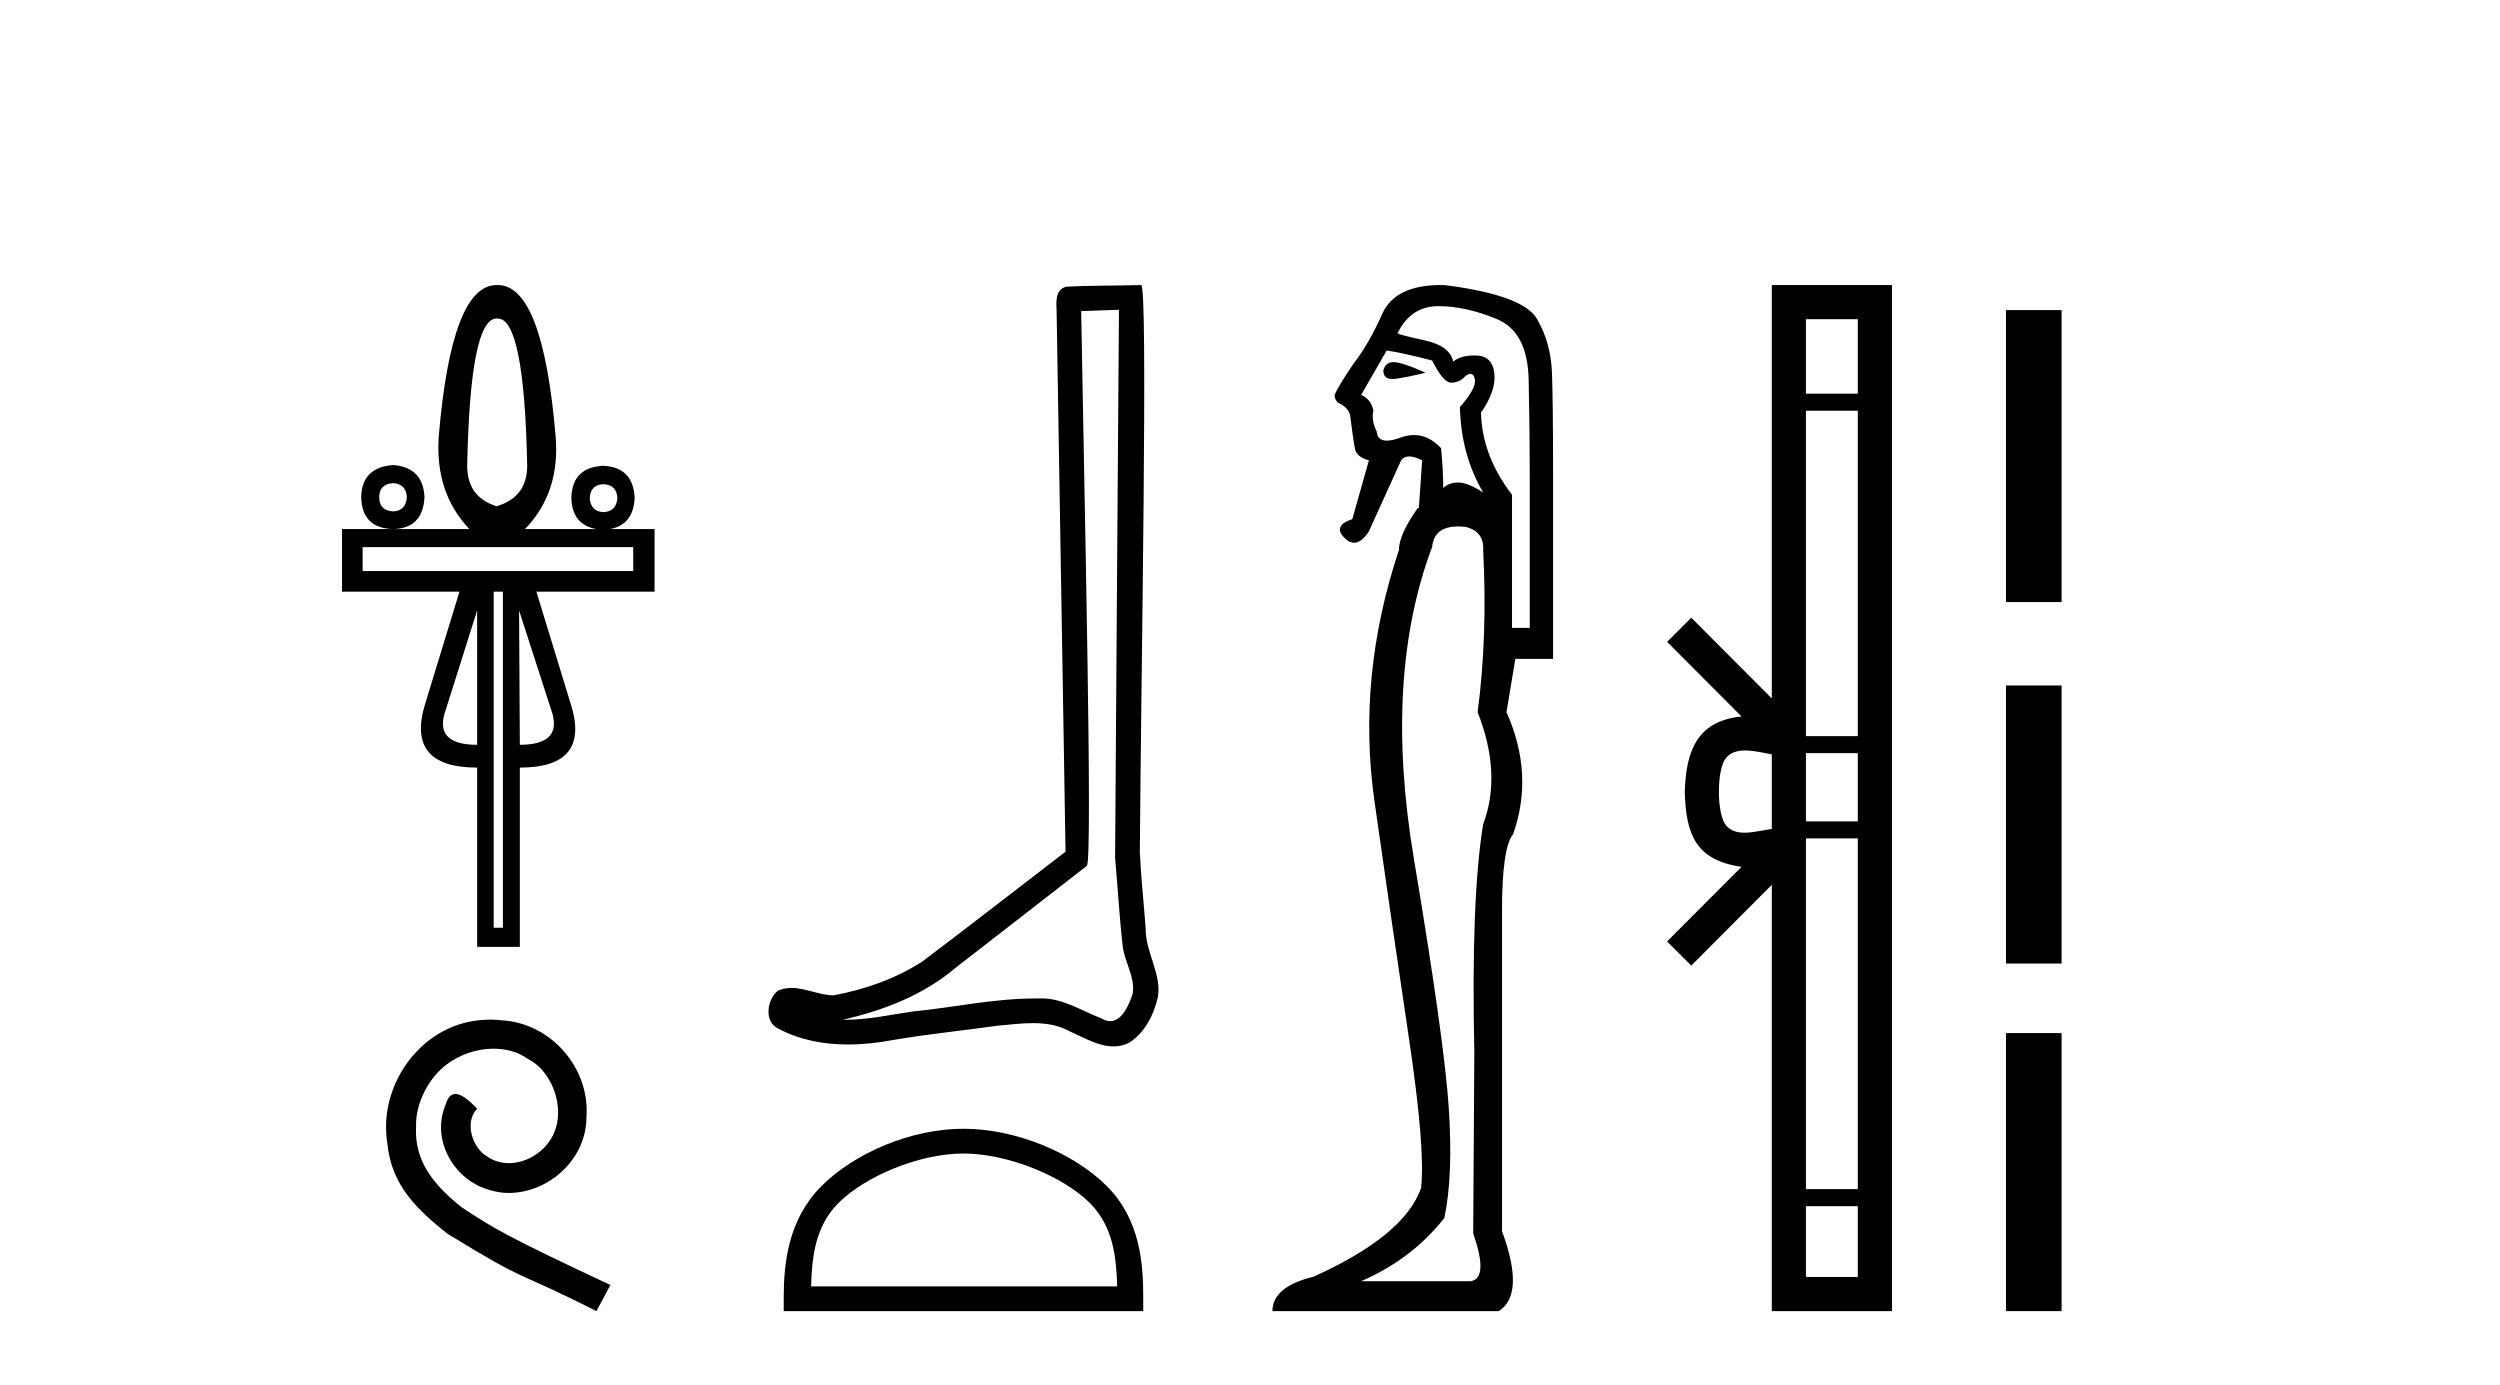
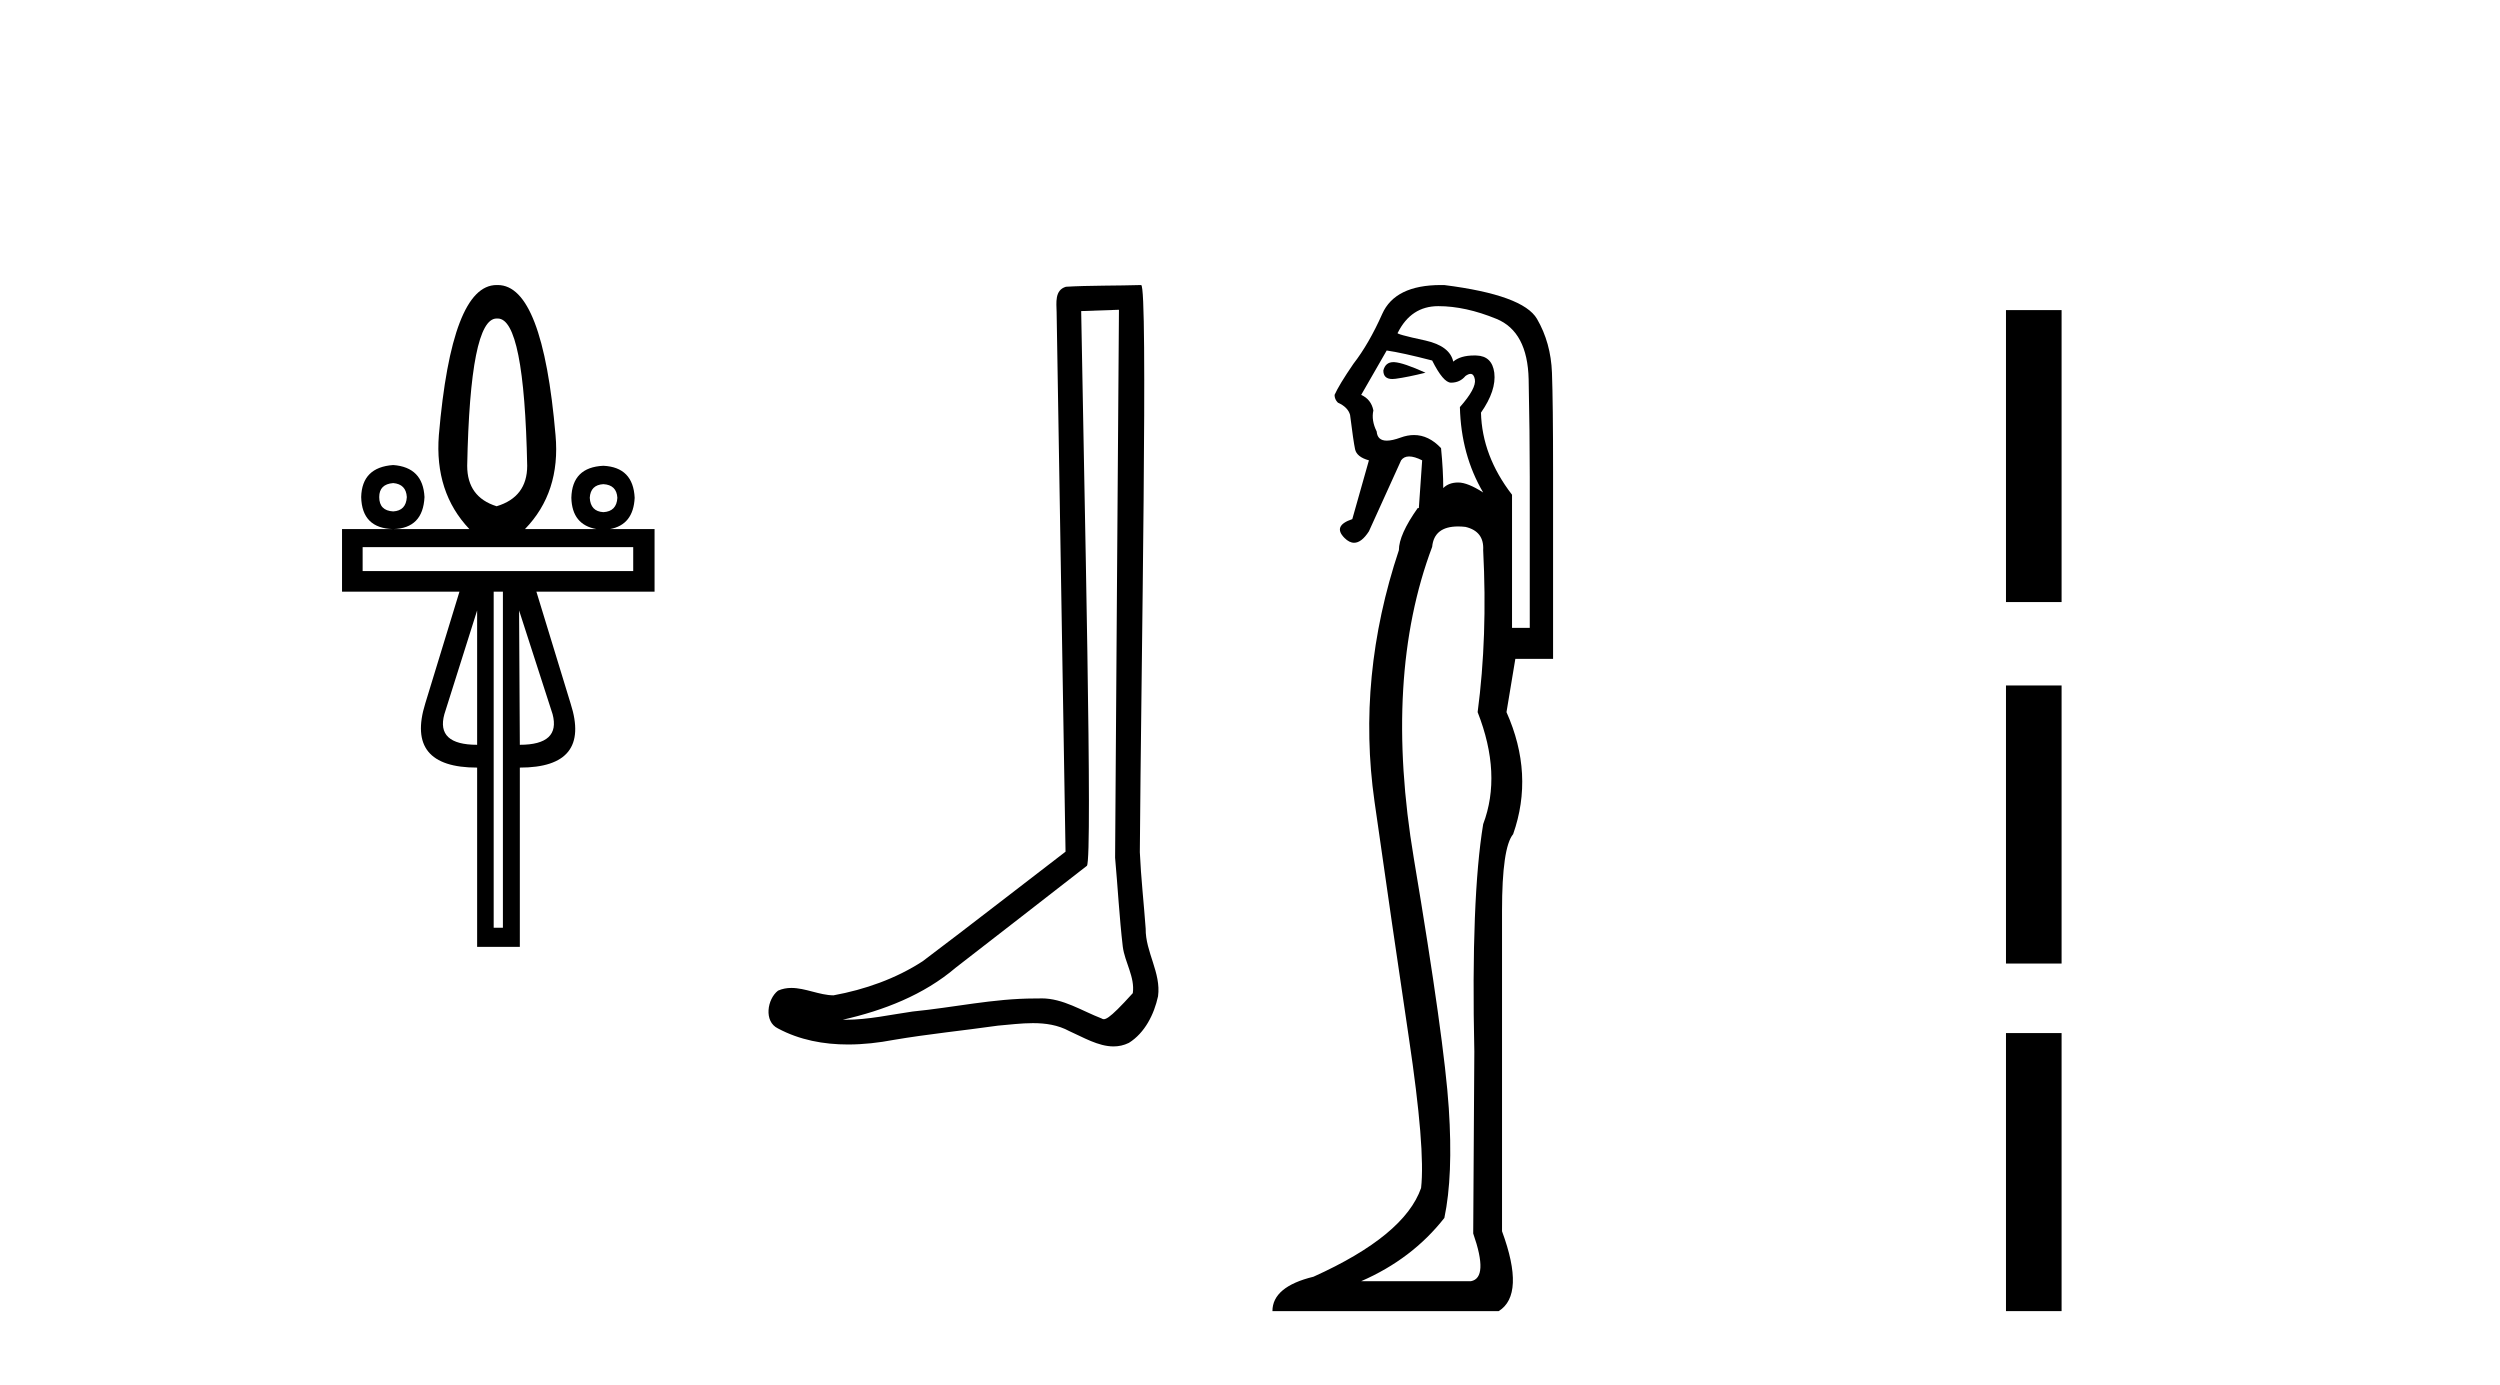
<svg xmlns="http://www.w3.org/2000/svg" width="74.0" height="41.0">
  <path d="M 14.733 9.428 Q 15.518 9.428 15.605 13.787 Q 15.605 14.713 14.7 14.985 Q 13.829 14.713 13.829 13.787 Q 13.916 9.428 14.7 9.428 ZM 11.639 14.299 Q 12.02 14.331 12.042 14.713 Q 12.02 15.116 11.639 15.138 Q 11.225 15.116 11.225 14.713 Q 11.225 14.331 11.639 14.299 ZM 17.86 14.331 Q 18.252 14.353 18.274 14.735 Q 18.252 15.138 17.86 15.16 Q 17.479 15.138 17.457 14.735 Q 17.479 14.353 17.86 14.331 ZM 11.639 13.765 Q 10.713 13.83 10.691 14.713 Q 10.713 15.639 11.639 15.661 Q 12.521 15.639 12.565 14.713 Q 12.521 13.83 11.639 13.765 ZM 18.743 16.195 L 18.743 16.903 L 10.734 16.903 L 10.734 16.195 ZM 14.123 18.069 L 14.123 22.046 Q 12.903 22.046 13.153 21.141 L 14.123 18.069 ZM 15.365 18.069 L 16.357 21.141 Q 16.596 22.046 15.387 22.046 L 15.365 18.069 ZM 14.886 17.513 L 14.886 27.461 L 14.613 27.461 L 14.613 17.513 ZM 14.7 8.437 Q 13.371 8.437 12.99 12.882 Q 12.859 14.571 13.894 15.661 L 10.124 15.661 L 10.124 17.513 L 13.6 17.513 L 12.587 20.825 Q 11.998 22.721 14.123 22.721 L 14.123 28.027 L 15.387 28.027 L 15.387 22.721 Q 17.501 22.721 16.89 20.825 L 15.877 17.513 L 19.375 17.513 L 19.375 15.661 L 18.054 15.661 Q 18.748 15.534 18.786 14.735 Q 18.743 13.83 17.86 13.787 Q 16.934 13.83 16.912 14.735 Q 16.932 15.534 17.657 15.661 L 15.539 15.661 Q 16.596 14.571 16.444 12.882 Q 16.062 8.437 14.733 8.437 Z" style="fill:#000000;stroke:none" />
-   <path d="M 14.516 30.18 C 14.396 30.18 14.276 30.191 14.156 30.202 C 12.424 30.387 11.192 32.141 11.465 33.841 C 11.585 35.105 12.369 35.813 13.23 36.51 C 15.79 38.079 15.071 37.502 17.654 38.809 L 18.068 38.036 C 14.995 36.597 14.625 36.369 13.666 35.737 C 12.881 35.105 12.26 34.407 12.315 33.351 C 12.293 32.621 12.729 31.869 13.219 31.509 C 13.611 31.215 14.113 31.041 14.603 31.041 C 14.973 31.041 15.322 31.128 15.627 31.346 C 16.401 31.727 16.826 32.991 16.259 33.786 C 15.998 34.168 15.529 34.429 15.06 34.429 C 14.832 34.429 14.603 34.364 14.407 34.222 C 14.014 34.004 13.72 33.242 14.123 32.817 C 13.938 32.621 13.677 32.381 13.481 32.381 C 13.35 32.381 13.252 32.479 13.186 32.708 C 12.751 33.754 13.448 34.941 14.494 35.225 C 14.679 35.279 14.864 35.312 15.05 35.312 C 16.248 35.312 17.359 34.309 17.359 33.067 C 17.468 31.618 16.313 30.289 14.864 30.202 C 14.755 30.191 14.636 30.18 14.516 30.18 Z" style="fill:#000000;stroke:none" />
-   <path d="M 33.121 9.169 C 33.084 14.576 33.041 19.983 33.007 25.389 C 33.086 26.265 33.132 27.145 33.234 28.018 C 33.293 28.485 33.598 28.92 33.531 29.397 C 33.432 29.72 33.22 30.226 32.862 30.226 C 32.782 30.226 32.696 30.201 32.602 30.144 C 32.022 29.921 31.469 29.552 30.83 29.552 C 30.795 29.552 30.759 29.553 30.723 29.555 C 30.692 29.555 30.66 29.555 30.628 29.555 C 29.413 29.555 28.219 29.823 27.014 29.941 C 26.355 30.035 25.699 30.185 25.031 30.185 C 25.003 30.185 24.975 30.185 24.946 30.184 C 26.152 29.911 27.343 29.451 28.293 28.64 C 29.586 27.635 30.883 26.635 32.173 25.627 C 32.348 25.412 32.09 14.425 32.003 9.208 C 32.375 9.195 32.748 9.182 33.121 9.169 ZM 33.778 8.437 C 33.778 8.437 33.777 8.437 33.777 8.437 C 33.139 8.458 32.188 8.448 31.552 8.488 C 31.212 8.587 31.271 8.968 31.276 9.241 C 31.364 14.564 31.452 19.887 31.54 25.21 C 30.129 26.289 28.73 27.385 27.311 28.453 C 26.517 28.97 25.598 29.292 24.671 29.462 C 24.256 29.458 23.838 29.243 23.425 29.243 C 23.292 29.243 23.16 29.265 23.03 29.323 C 22.711 29.568 22.601 30.237 23.028 30.442 C 23.669 30.786 24.383 30.917 25.102 30.917 C 25.556 30.917 26.012 30.865 26.452 30.781 C 27.477 30.607 28.511 30.505 29.539 30.359 C 29.878 30.33 30.229 30.285 30.575 30.285 C 30.949 30.285 31.316 30.338 31.654 30.522 C 32.06 30.702 32.509 30.974 32.961 30.974 C 33.112 30.974 33.264 30.943 33.415 30.869 C 33.889 30.573 34.162 30.023 34.278 29.49 C 34.373 28.795 33.904 28.18 33.912 27.489 C 33.858 26.734 33.772 25.98 33.739 25.224 C 33.777 19.761 33.988 8.437 33.778 8.437 Z" style="fill:#000000;stroke:none" />
-   <path d="M 28.519 34.144 C 29.828 34.144 31.467 34.816 32.259 35.609 C 32.953 36.303 33.044 37.222 33.069 38.077 L 24.008 38.077 C 24.033 37.222 24.124 36.303 24.818 35.609 C 25.61 34.816 27.21 34.144 28.519 34.144 ZM 28.519 33.411 C 26.966 33.411 25.296 34.128 24.316 35.108 C 23.312 36.112 23.198 37.434 23.198 38.424 L 23.198 38.809 L 33.84 38.809 L 33.84 38.424 C 33.84 37.434 33.765 36.112 32.761 35.108 C 31.782 34.128 30.072 33.411 28.519 33.411 Z" style="fill:#000000;stroke:none" />
+   <path d="M 33.121 9.169 C 33.084 14.576 33.041 19.983 33.007 25.389 C 33.086 26.265 33.132 27.145 33.234 28.018 C 33.293 28.485 33.598 28.92 33.531 29.397 C 32.782 30.226 32.696 30.201 32.602 30.144 C 32.022 29.921 31.469 29.552 30.83 29.552 C 30.795 29.552 30.759 29.553 30.723 29.555 C 30.692 29.555 30.66 29.555 30.628 29.555 C 29.413 29.555 28.219 29.823 27.014 29.941 C 26.355 30.035 25.699 30.185 25.031 30.185 C 25.003 30.185 24.975 30.185 24.946 30.184 C 26.152 29.911 27.343 29.451 28.293 28.64 C 29.586 27.635 30.883 26.635 32.173 25.627 C 32.348 25.412 32.09 14.425 32.003 9.208 C 32.375 9.195 32.748 9.182 33.121 9.169 ZM 33.778 8.437 C 33.778 8.437 33.777 8.437 33.777 8.437 C 33.139 8.458 32.188 8.448 31.552 8.488 C 31.212 8.587 31.271 8.968 31.276 9.241 C 31.364 14.564 31.452 19.887 31.54 25.21 C 30.129 26.289 28.73 27.385 27.311 28.453 C 26.517 28.97 25.598 29.292 24.671 29.462 C 24.256 29.458 23.838 29.243 23.425 29.243 C 23.292 29.243 23.16 29.265 23.03 29.323 C 22.711 29.568 22.601 30.237 23.028 30.442 C 23.669 30.786 24.383 30.917 25.102 30.917 C 25.556 30.917 26.012 30.865 26.452 30.781 C 27.477 30.607 28.511 30.505 29.539 30.359 C 29.878 30.33 30.229 30.285 30.575 30.285 C 30.949 30.285 31.316 30.338 31.654 30.522 C 32.06 30.702 32.509 30.974 32.961 30.974 C 33.112 30.974 33.264 30.943 33.415 30.869 C 33.889 30.573 34.162 30.023 34.278 29.49 C 34.373 28.795 33.904 28.18 33.912 27.489 C 33.858 26.734 33.772 25.98 33.739 25.224 C 33.777 19.761 33.988 8.437 33.778 8.437 Z" style="fill:#000000;stroke:none" />
  <path d="M 41.245 10.719 Q 41.009 10.719 40.947 10.966 Q 40.947 11.219 41.213 11.219 Q 41.257 11.219 41.308 11.212 Q 41.67 11.163 42.195 11.032 Q 41.538 10.736 41.276 10.72 Q 41.26 10.719 41.245 10.719 ZM 41.046 10.375 Q 41.505 10.441 42.392 10.671 Q 42.72 11.327 42.95 11.327 Q 43.213 11.327 43.377 11.13 Q 43.465 11.067 43.527 11.067 Q 43.626 11.067 43.656 11.229 Q 43.705 11.492 43.213 12.05 Q 43.246 13.462 43.902 14.578 Q 43.443 14.282 43.164 14.282 Q 42.884 14.282 42.72 14.447 Q 42.72 13.921 42.655 13.265 Q 42.29 12.877 41.854 12.877 Q 41.662 12.877 41.456 12.953 Q 41.21 13.043 41.049 13.043 Q 40.771 13.043 40.75 12.772 Q 40.586 12.444 40.652 12.148 Q 40.586 11.82 40.291 11.689 L 41.046 10.375 ZM 42.573 9.062 Q 43.377 9.062 44.296 9.439 Q 45.216 9.817 45.248 11.229 Q 45.281 12.838 45.281 14.118 L 45.281 18.584 L 44.756 18.584 L 44.756 14.644 Q 43.869 13.494 43.837 12.214 Q 44.296 11.557 44.231 11.032 Q 44.165 10.539 43.705 10.523 Q 43.67 10.522 43.636 10.522 Q 43.228 10.522 43.016 10.704 Q 42.917 10.244 42.195 10.08 Q 41.276 9.883 41.374 9.85 Q 41.768 9.062 42.573 9.062 ZM 43.16 15.583 Q 43.262 15.583 43.377 15.596 Q 43.935 15.727 43.902 16.285 Q 44.034 18.846 43.738 21.079 Q 44.46 22.918 43.902 24.395 Q 43.541 26.595 43.64 31.126 Q 43.607 36.281 43.607 36.511 Q 44.066 37.824 43.541 37.923 L 40.291 37.923 Q 41.801 37.266 42.753 36.051 Q 43.016 34.804 42.884 32.801 Q 42.753 30.798 41.85 25.413 Q 40.947 20.028 42.392 16.187 Q 42.449 15.583 43.16 15.583 ZM 42.651 8.437 Q 41.294 8.437 40.914 9.292 Q 40.52 10.178 40.061 10.769 Q 39.634 11.393 39.503 11.689 Q 39.503 11.82 39.601 11.918 Q 39.897 12.05 39.962 12.28 Q 40.061 13.068 40.11 13.297 Q 40.159 13.527 40.52 13.626 L 40.028 15.366 Q 39.437 15.563 39.798 15.924 Q 39.94 16.066 40.082 16.066 Q 40.301 16.066 40.52 15.727 L 41.473 13.626 Q 41.555 13.511 41.711 13.511 Q 41.867 13.511 42.096 13.626 L 41.998 15.038 L 41.965 15.038 Q 41.407 15.826 41.407 16.285 Q 40.159 20.028 40.685 23.722 Q 41.21 27.416 41.702 30.716 Q 42.195 34.016 42.064 35.165 Q 41.571 36.577 38.879 37.791 Q 37.664 38.087 37.664 38.809 L 44.362 38.809 Q 45.15 38.317 44.46 36.445 L 44.46 26.956 Q 44.46 25.085 44.789 24.691 Q 45.413 22.918 44.592 21.079 L 44.854 19.503 L 45.971 19.503 L 45.971 13.987 Q 45.971 11.918 45.938 11.032 Q 45.905 10.145 45.495 9.439 Q 45.084 8.733 42.753 8.438 Q 42.701 8.437 42.651 8.437 Z" style="fill:#000000;stroke:none" />
-   <path d="M 54.991 9.448 L 54.991 11.653 L 53.456 11.653 L 53.456 9.448 ZM 54.991 12.157 L 54.991 21.789 L 53.456 21.789 L 53.456 12.157 ZM 54.991 22.293 L 54.991 24.313 L 53.456 24.313 L 53.456 22.293 ZM 51.658 22.214 C 51.928 22.214 52.222 22.291 52.445 22.329 L 52.445 24.537 C 52.211 24.566 51.911 24.648 51.638 24.648 C 51.402 24.648 51.187 24.586 51.051 24.375 C 50.964 24.221 50.88 23.925 50.88 23.433 C 50.88 22.941 50.964 22.644 51.051 22.49 C 51.187 22.278 51.413 22.214 51.658 22.214 ZM 54.991 24.817 L 54.991 35.198 L 53.456 35.198 L 53.456 24.817 ZM 54.991 35.703 L 54.991 37.798 L 53.456 37.798 L 53.456 35.703 ZM 52.445 8.437 L 52.445 20.674 L 50.062 18.284 L 49.346 18.999 L 51.549 21.208 C 50.214 21.341 49.907 22.256 49.869 23.433 C 49.902 24.69 50.187 25.462 51.549 25.658 L 49.346 27.867 L 50.062 28.581 L 52.445 26.191 L 52.445 38.809 L 56.002 38.809 L 56.002 8.437 Z" style="fill:#000000;stroke:none" />
  <path d="M 59.377 9.179 L 59.377 17.821 L 61.023 17.821 L 61.023 9.179 L 59.377 9.179 M 59.377 20.29 L 59.377 28.521 L 61.023 28.521 L 61.023 20.29 L 59.377 20.29 M 59.377 30.579 L 59.377 38.809 L 61.023 38.809 L 61.023 30.579 L 59.377 30.579 Z" style="fill:#000000;stroke:none" />
</svg>